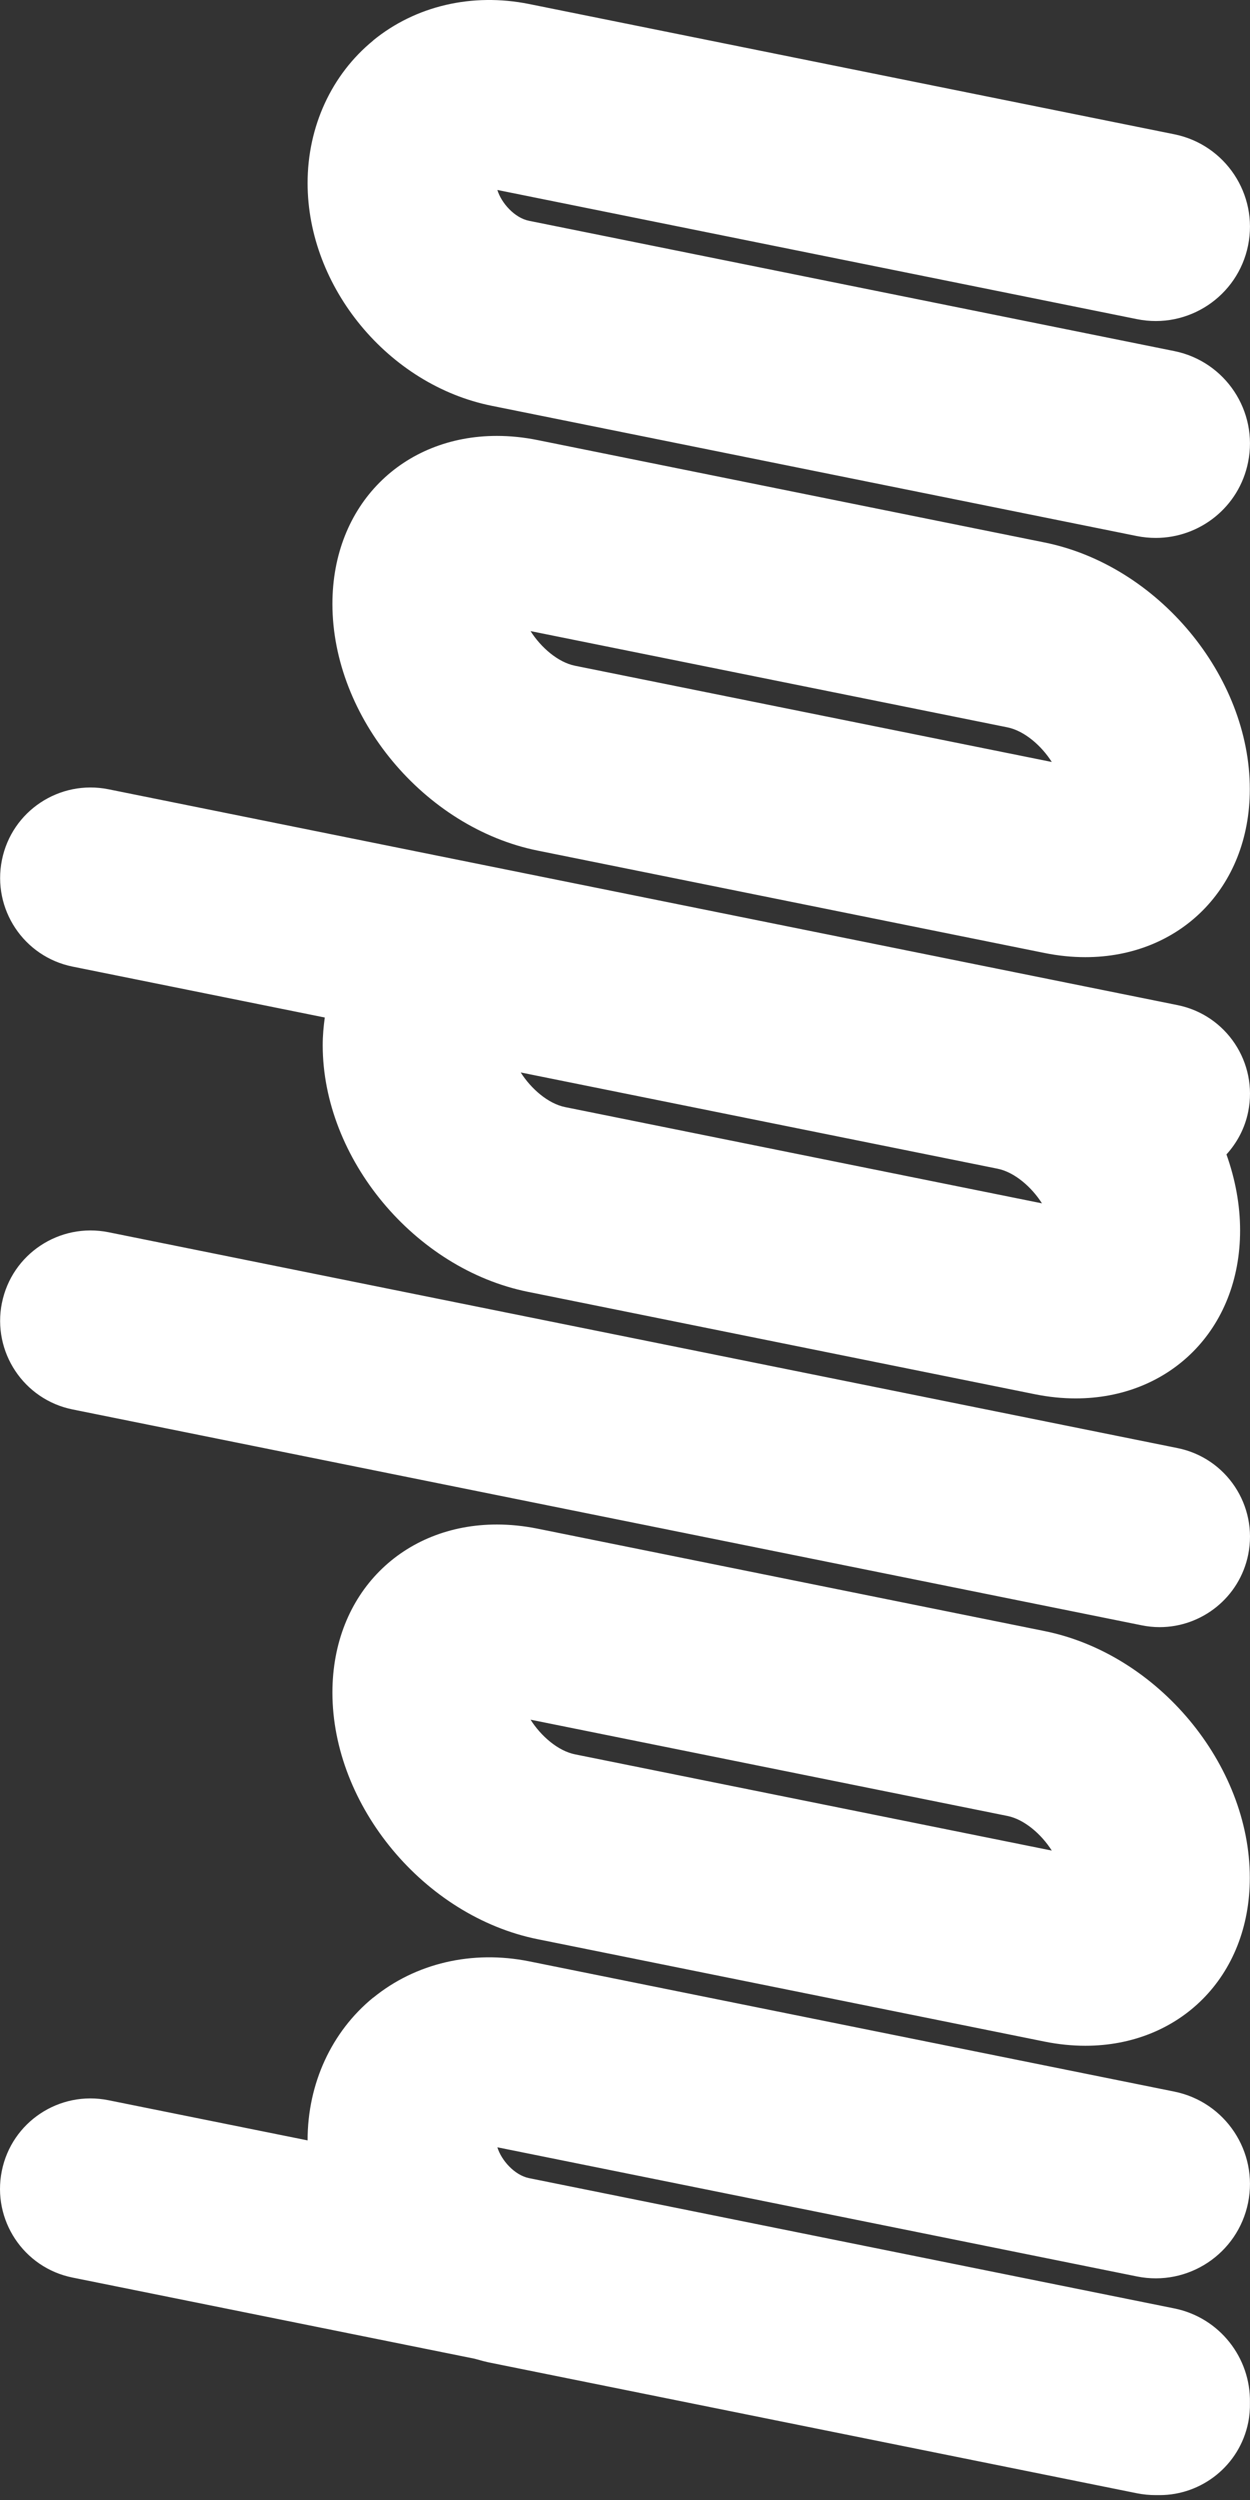
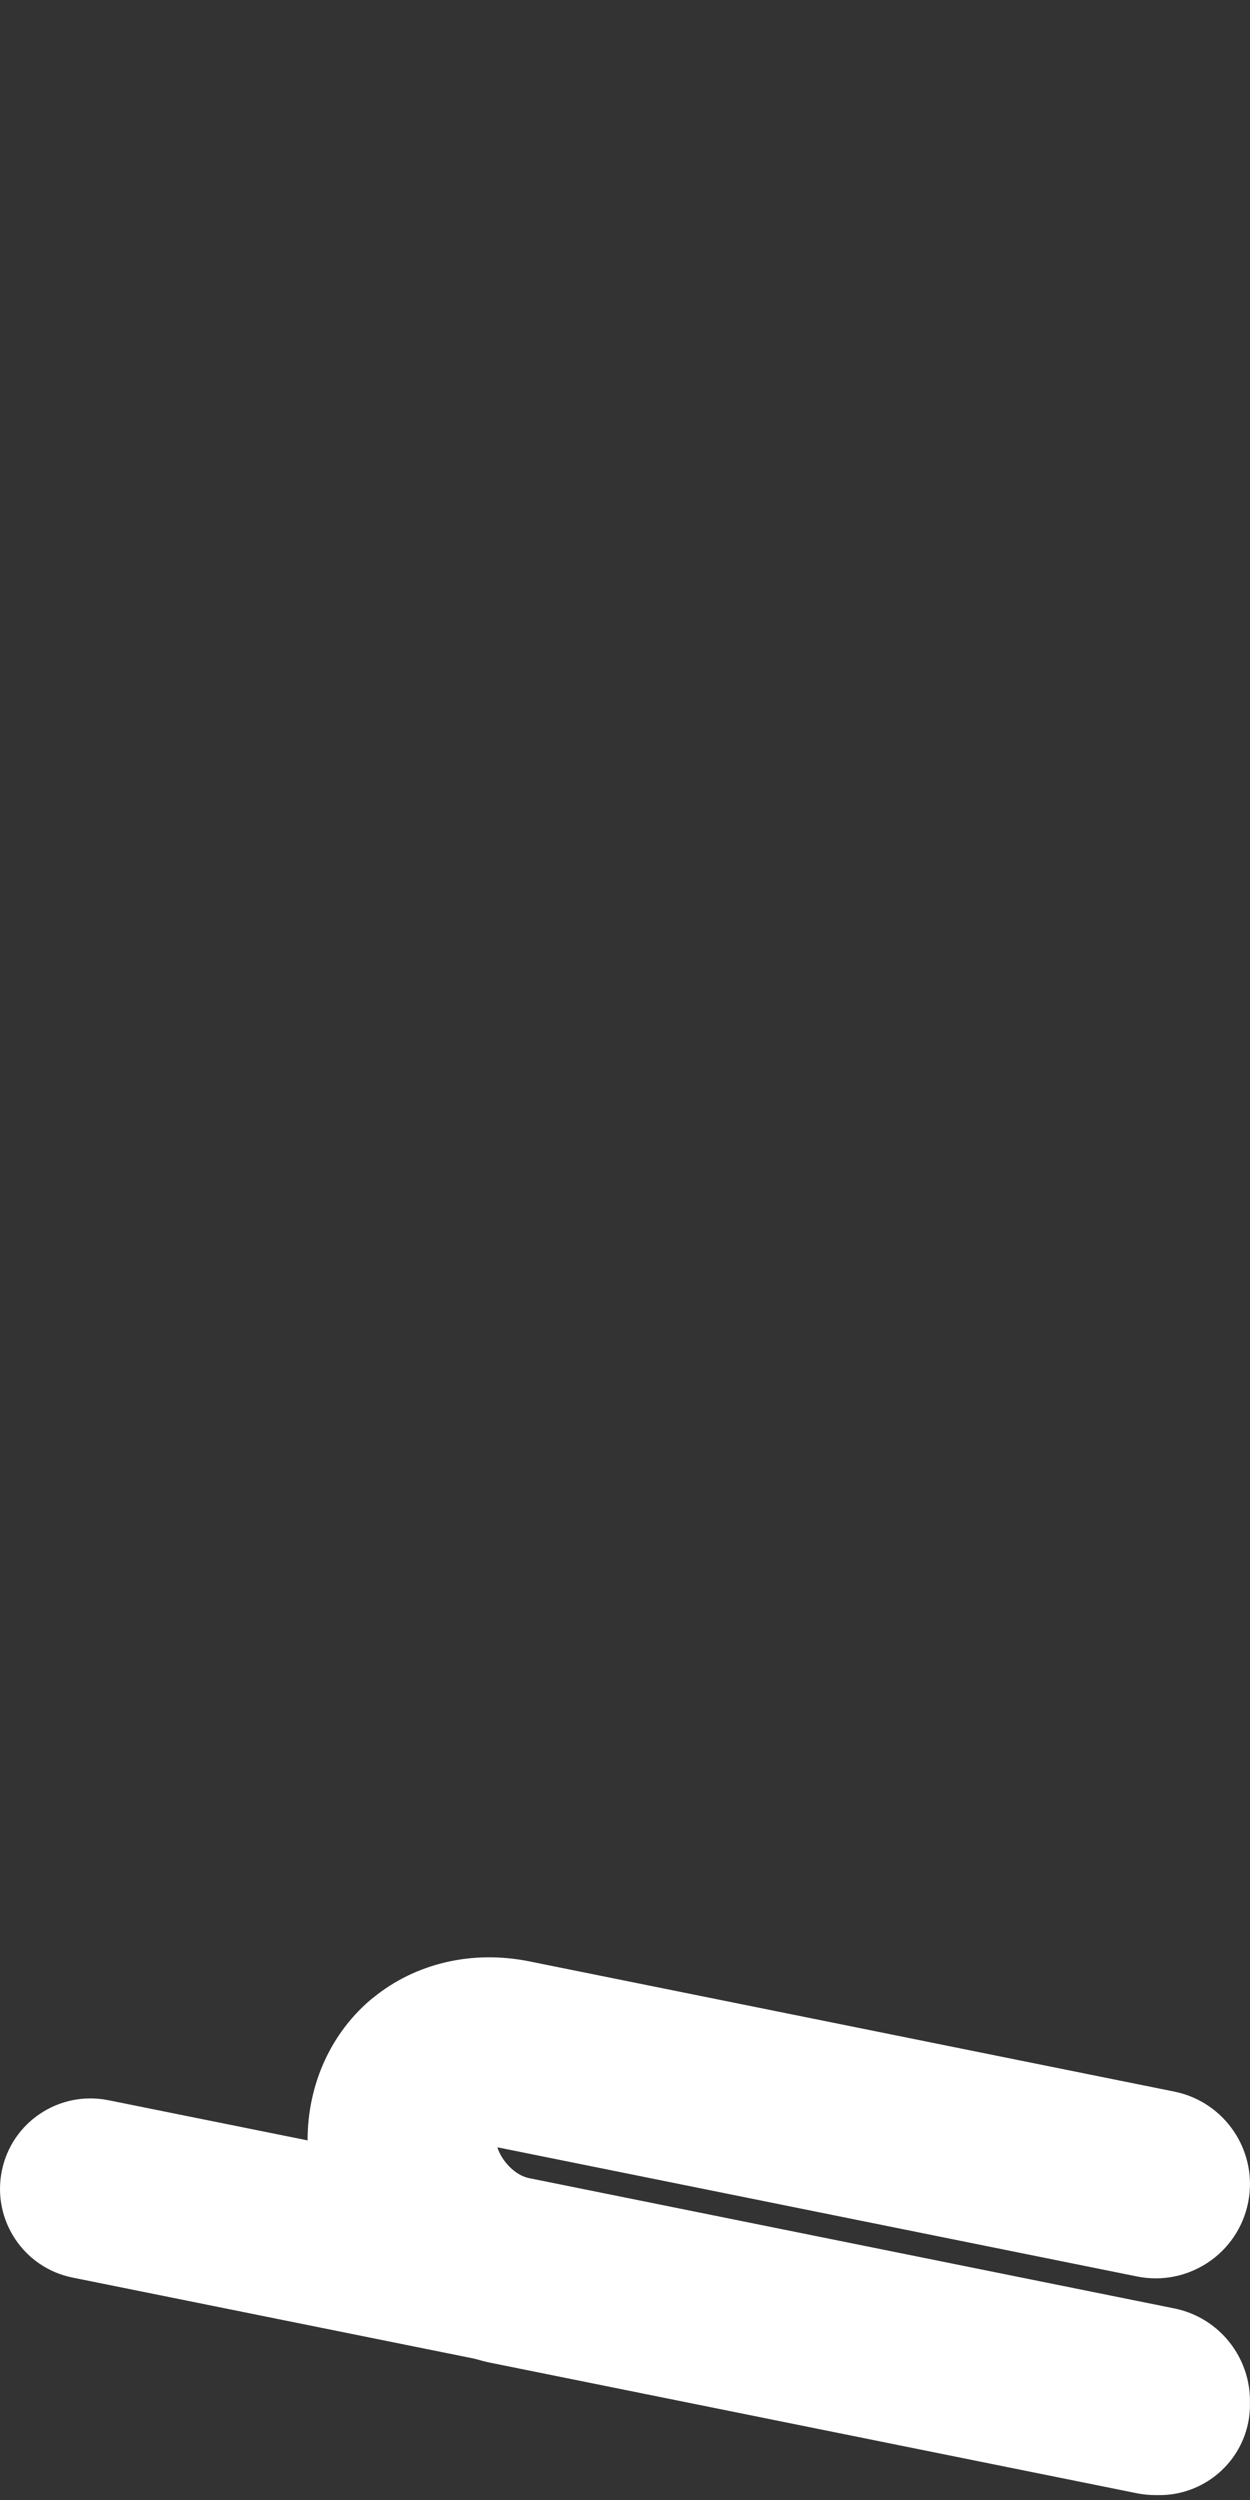
<svg xmlns="http://www.w3.org/2000/svg" width="66" height="132" viewBox="0 0 66 132" fill="none">
  <rect x="0" y="0" width="66" height="132" fill="#333333" stroke="none" />
-   <path d="M26.235 80.494C21.283 80.494 17.552 84.115 17.552 89.365C17.552 95.349 22.406 101.183 28.389 102.39L55.152 107.796C55.892 107.945 56.612 108.016 57.307 108.016C62.258 108.016 65.99 104.395 65.99 99.145C65.99 93.162 61.135 87.328 55.152 86.121L28.389 80.715C27.649 80.566 26.929 80.494 26.235 80.494ZM53.186 95.881C54.094 96.062 54.996 96.861 55.535 97.711L30.362 92.63C29.453 92.448 28.551 91.65 28.013 90.799L53.186 95.881Z" fill="white" />
-   <path d="M26.235 23.016C21.283 23.016 17.552 26.637 17.552 31.887C17.552 37.871 22.406 43.705 28.389 44.912L55.152 50.318C55.892 50.467 56.612 50.538 57.307 50.538C62.258 50.538 65.99 46.917 65.99 41.667C65.99 35.684 61.135 29.85 55.152 28.643L28.389 23.237C27.649 23.087 26.929 23.016 26.235 23.016ZM53.186 38.403C54.094 38.585 54.996 39.383 55.535 40.233L30.362 35.152C29.453 34.97 28.551 34.172 28.013 33.322L53.186 38.403Z" fill="white" />
-   <path d="M0.101 68.793C-0.418 71.376 1.25 73.901 3.839 74.42L60.279 85.816C60.597 85.88 60.915 85.913 61.227 85.913C63.452 85.913 65.445 84.349 65.905 82.084C66.425 79.501 64.757 76.977 62.167 76.458L5.728 65.062C3.138 64.543 0.62 66.211 0.101 68.8V68.793Z" fill="white" />
-   <path d="M0.101 45.412C-0.418 47.994 1.25 50.519 3.839 51.038L17.149 53.725C17.084 54.198 17.039 54.679 17.039 55.185C17.039 61.168 21.893 67.002 27.877 68.209L54.639 73.615C55.379 73.764 56.1 73.836 56.794 73.836C61.746 73.836 65.477 70.215 65.477 64.965C65.477 63.602 65.218 62.252 64.757 60.954C65.315 60.338 65.73 59.572 65.905 58.696C66.425 56.113 64.757 53.588 62.167 53.069L5.728 41.674C3.138 41.154 0.62 42.822 0.101 45.412ZM55.016 63.537L29.843 58.456C28.934 58.274 28.032 57.476 27.494 56.626L52.667 61.707C53.575 61.889 54.477 62.687 55.016 63.537Z" fill="white" />
-   <path d="M19.706 2.139C17.506 3.937 16.241 6.682 16.241 9.667C16.241 15.164 20.511 20.329 25.962 21.426L60.032 28.305C60.363 28.37 60.694 28.402 61.025 28.402C63.349 28.402 65.425 26.773 65.899 24.405C66.444 21.712 64.698 19.083 62.005 18.538L27.935 11.659C27.163 11.504 26.468 10.712 26.261 10.03L60.032 16.851C62.732 17.396 65.354 15.65 65.899 12.957C66.444 10.264 64.698 7.636 62.005 7.091L27.935 0.212C24.93 -0.392 21.939 0.309 19.706 2.133V2.139Z" fill="white" />
  <path d="M19.706 105.472C17.506 107.27 16.241 110.015 16.241 113C16.241 113 16.241 113.007 16.241 113.013L5.721 110.891C3.132 110.372 0.614 112.04 0.095 114.629C-0.424 117.212 1.243 119.737 3.833 120.256L25.053 124.539C25.352 124.623 25.651 124.708 25.962 124.766L60.032 131.645C60.363 131.71 60.694 131.742 61.025 131.742C61.051 131.742 61.077 131.742 61.097 131.742C61.142 131.742 61.181 131.742 61.226 131.742C63.452 131.742 65.445 130.178 65.905 127.913C65.977 127.556 66.003 127.2 65.996 126.856C66.042 124.5 64.4 122.371 62.005 121.885L27.935 115.006C27.163 114.85 26.468 114.058 26.261 113.377L60.032 120.197C62.732 120.742 65.354 118.997 65.899 116.304C66.444 113.61 64.698 110.982 62.005 110.437L27.935 103.558C24.93 102.955 21.939 103.655 19.706 105.479V105.472Z" fill="white" />
</svg>